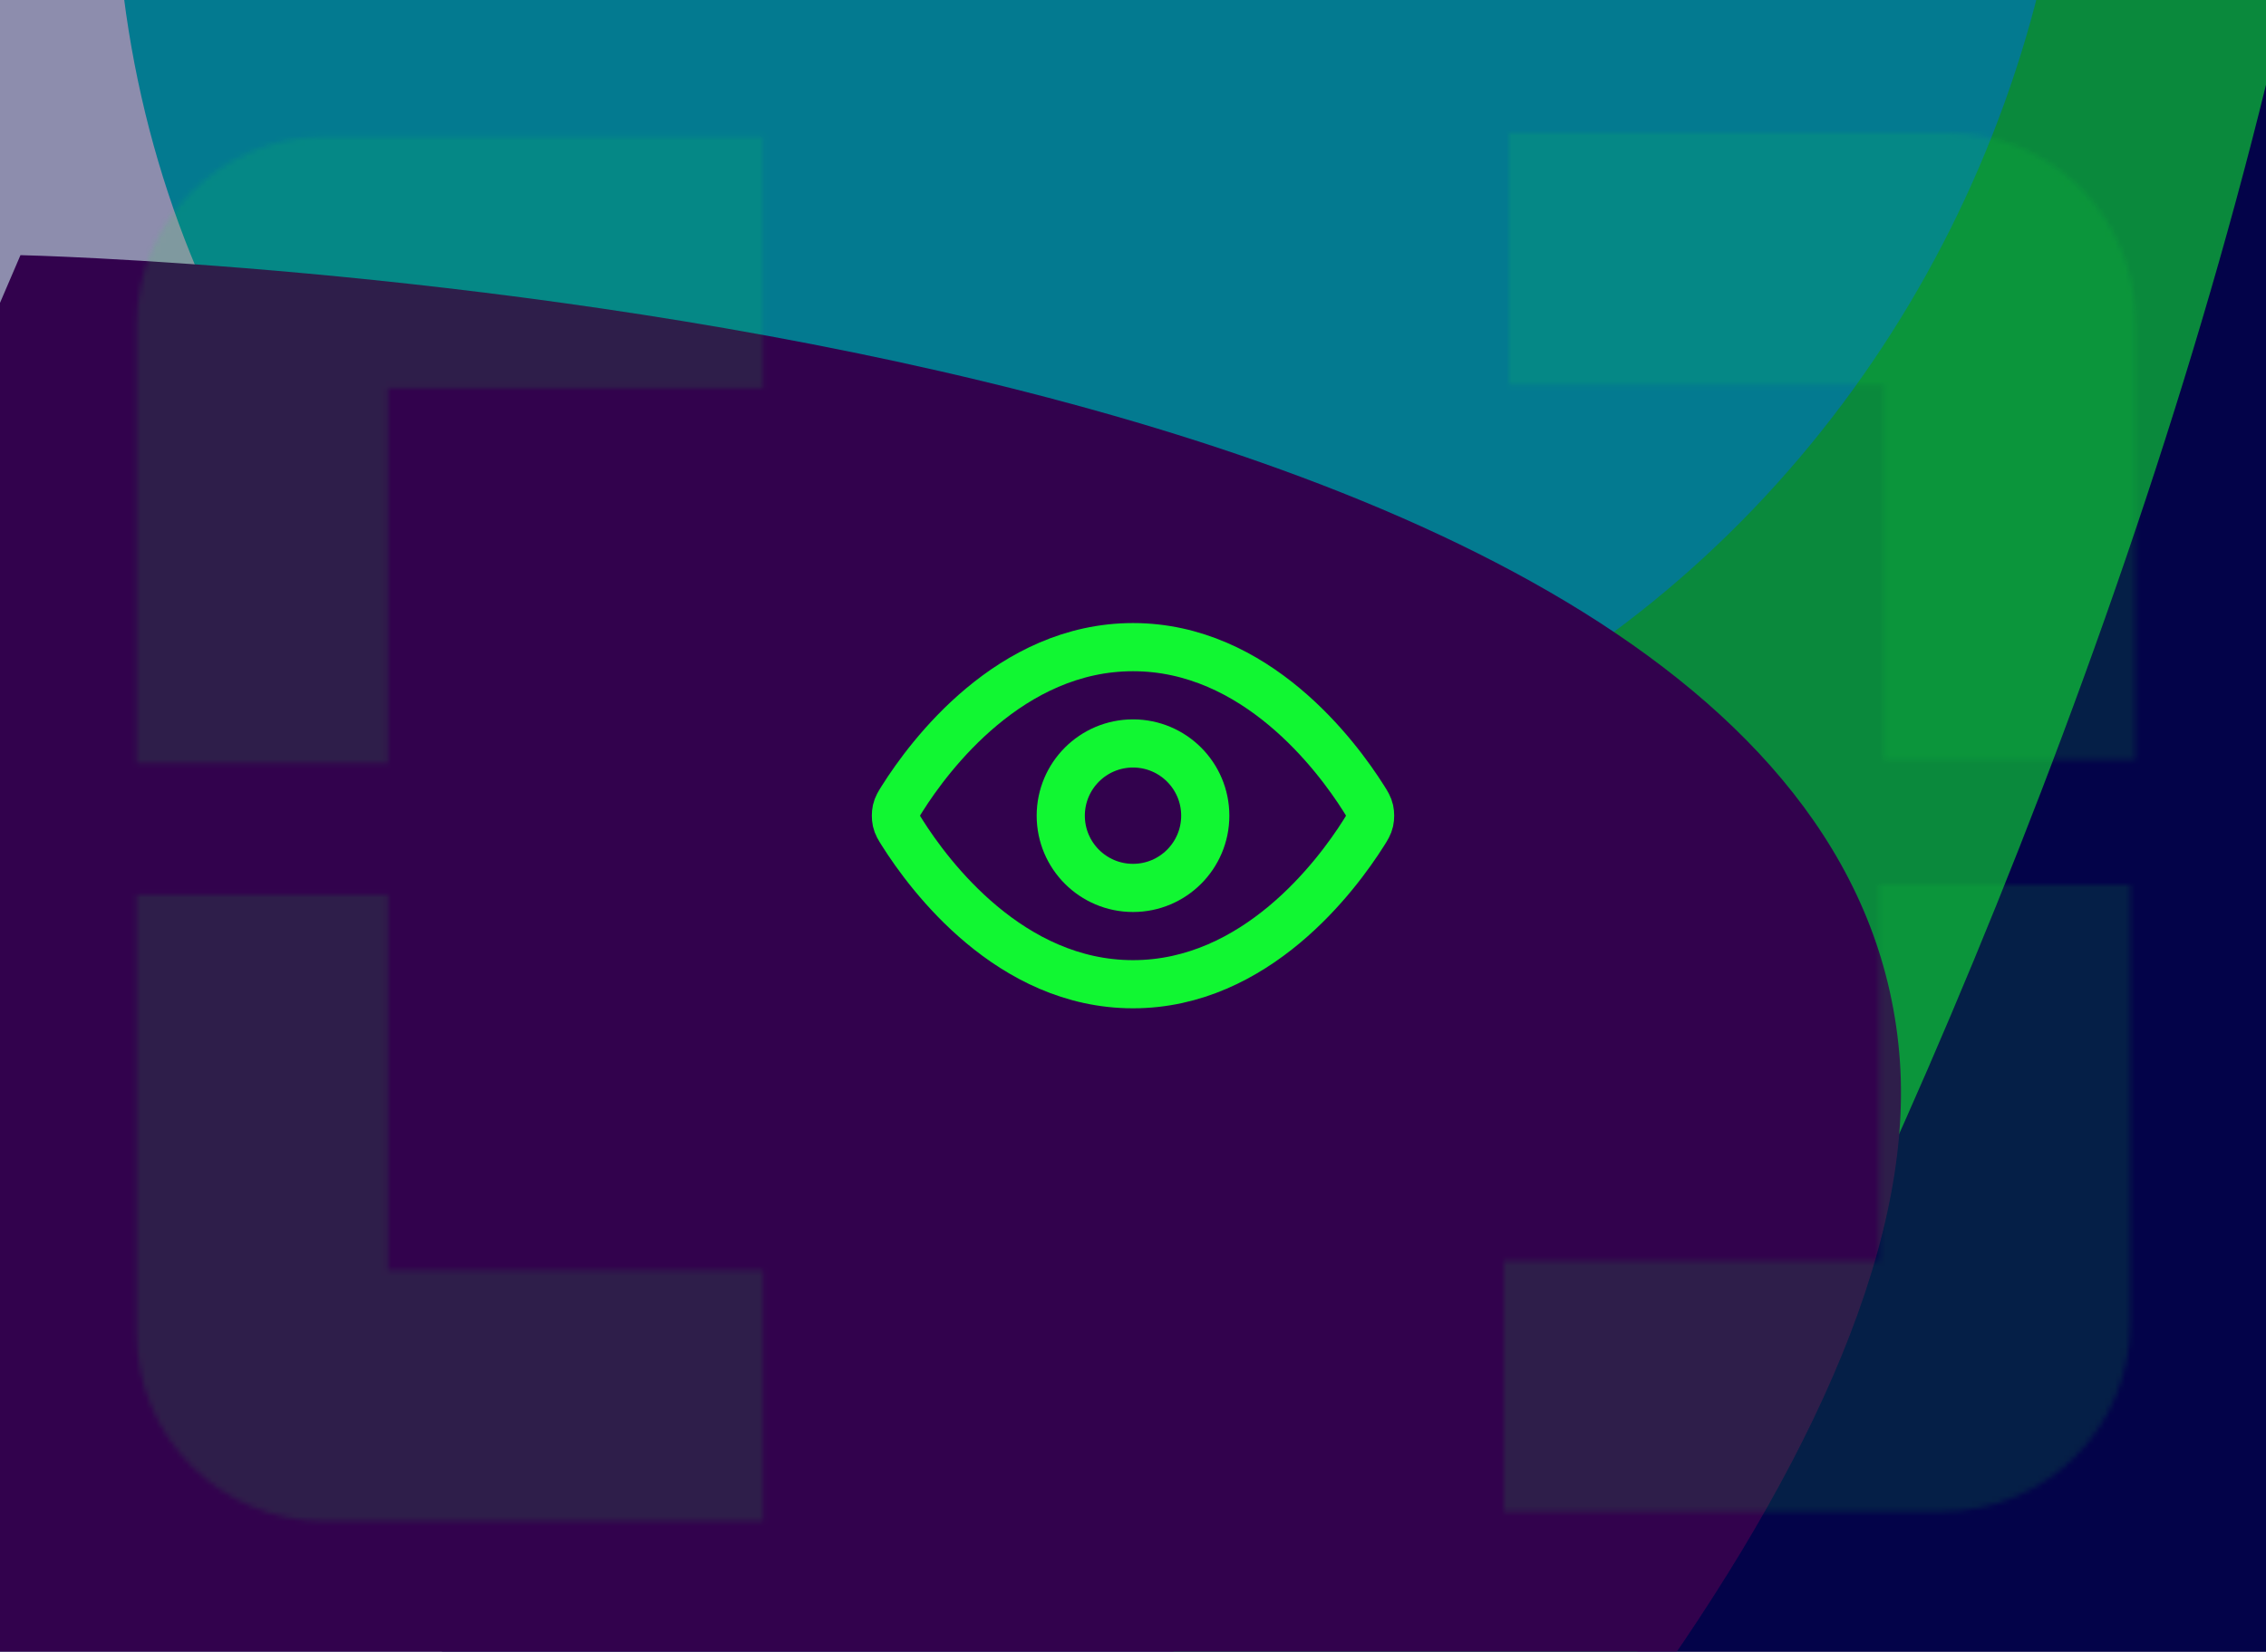
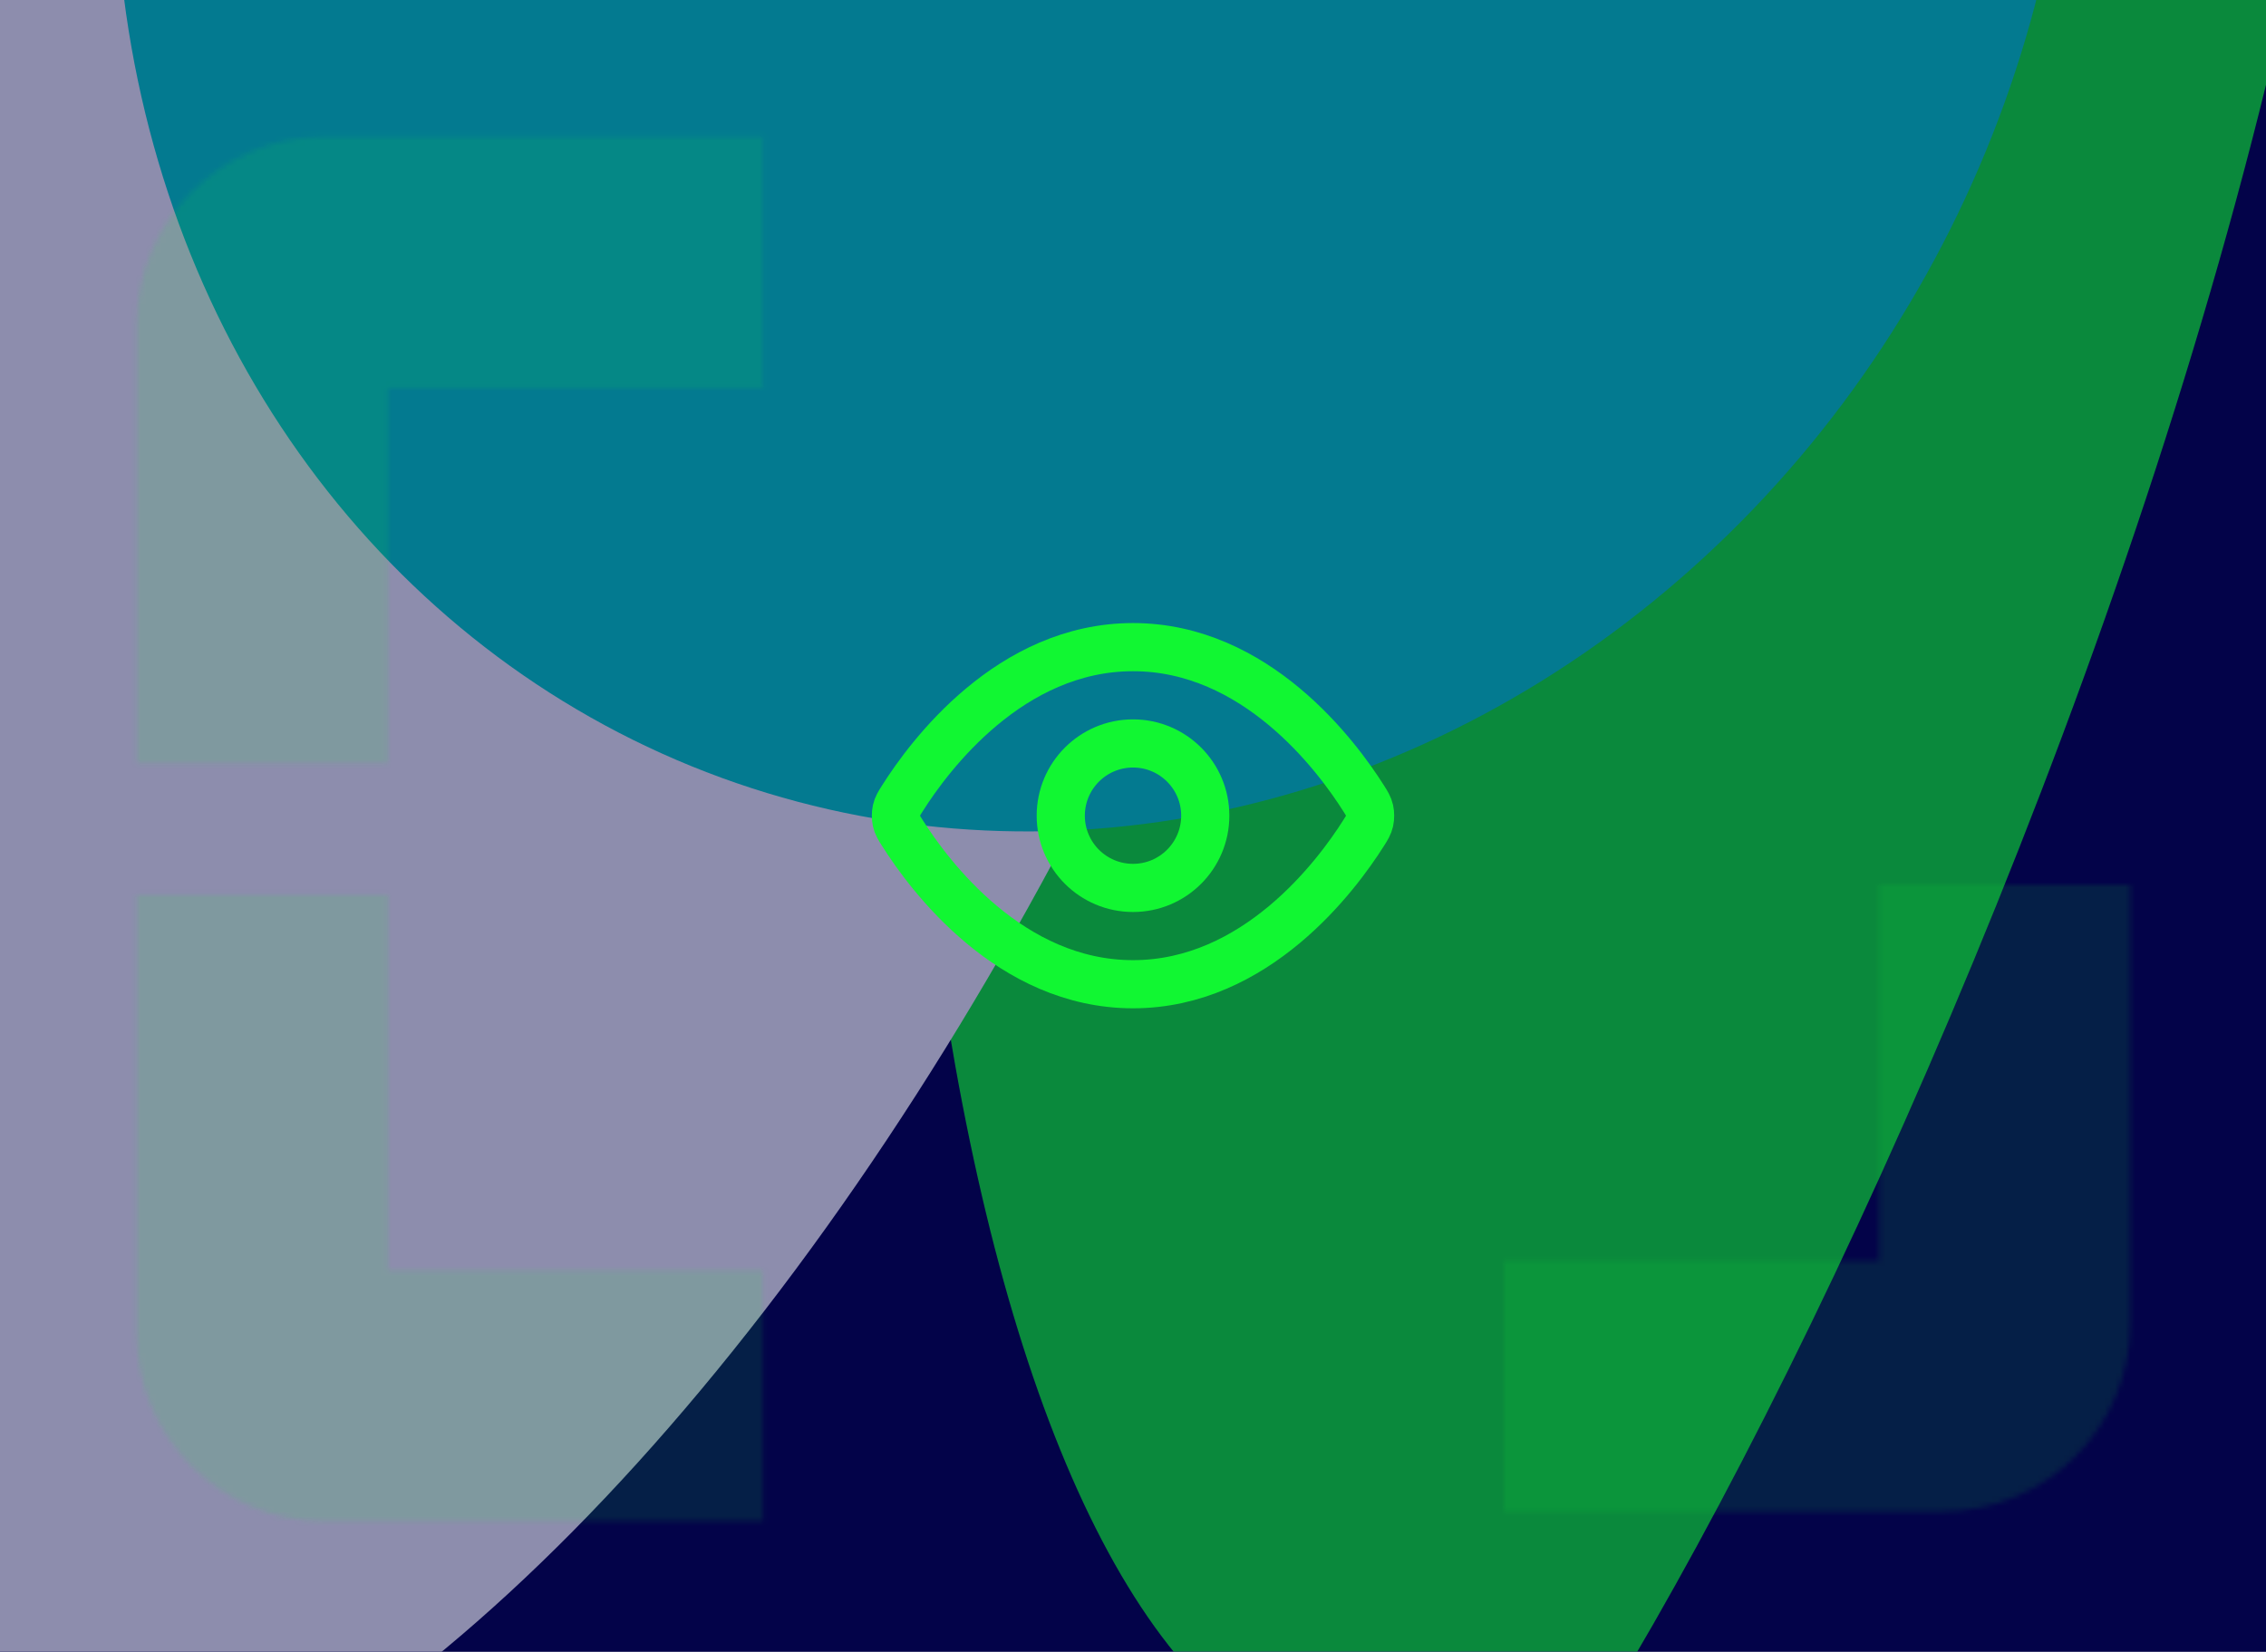
<svg xmlns="http://www.w3.org/2000/svg" width="443" height="323" viewBox="0 0 443 323" fill="none">
  <g clip-path="url(#clip0_8761_10725)">
    <rect width="443" height="323" fill="#030349" />
    <g opacity="0.55">
      <g filter="url(#filter0_f_8761_10725)">
        <path d="M409.716 -589.38C372.719 -467.157 489.505 -300.29 458.47 -63.879C427.436 172.531 239.106 495.216 266.383 346.341C191.33 336.488 155.646 136.853 186.681 -99.558C217.715 -335.969 334.663 -599.233 409.716 -589.38Z" fill="#11F732" />
      </g>
      <g filter="url(#filter1_f_8761_10725)">
        <path d="M-222.059 82.181L1.38 -438.802C1.38 -438.802 254.04 -473.9 314.517 -304.504C374.994 -135.109 38.171 121.769 -40.226 160.165C-118.623 198.562 -222.059 82.181 -222.059 82.181Z" fill="#032608" />
      </g>
      <g filter="url(#filter2_f_8761_10725)">
        <ellipse cx="96.079" cy="49.86" rx="337.484" ry="150.577" transform="rotate(-66.787 96.079 49.86)" fill="white" />
      </g>
      <g filter="url(#filter3_f_8761_10725)">
        <ellipse cx="213.853" cy="-41.623" rx="206.984" ry="188.341" transform="rotate(-66.787 213.853 -41.623)" fill="#03DCCA" />
      </g>
      <g filter="url(#filter4_f_8761_10725)">
-         <path d="M-244.07 628.31L4.002 49.892C4.002 49.892 360.878 57.855 371.428 207.474C381.979 357.092 0.114 640.784 -90.228 681.997C-180.57 723.211 -244.07 628.31 -244.07 628.31Z" fill="#5A0151" />
-       </g>
+         </g>
    </g>
    <mask id="mask0_8761_10725" style="mask-type:alpha" maskUnits="userSpaceOnUse" x="26" y="26" width="392" height="272">
      <path d="M149.178 75.966V26.707H87.942H63.449C43.157 26.707 26.707 43.172 26.707 63.482V87.999V149.292H75.863V75.966H149.178V75.966Z" fill="url(#paint0_linear_8761_10725)" fill-opacity="0.2" />
      <path d="M75.864 174.909H26.707V236.202V260.718C26.707 281.028 43.157 297.493 63.449 297.493H87.943H149.179V248.429H75.864V174.909Z" fill="url(#paint1_linear_8761_10725)" fill-opacity="0.2" />
-       <path d="M368.316 148.584H417.472V87.292V62.775C417.472 42.465 401.022 26 380.731 26H356.236H295V75.259H368.316V148.584Z" fill="url(#paint2_linear_8761_10725)" fill-opacity="0.2" />
      <path d="M294 246.52V295.585H355.236H379.73C400.022 295.585 416.471 279.12 416.471 258.809V234.292V173H367.315V246.52H294H294Z" fill="url(#paint3_linear_8761_10725)" fill-opacity="0.2" />
    </mask>
    <g mask="url(#mask0_8761_10725)">
      <rect y="12" width="452" height="318" fill="#11F732" fill-opacity="0.56" />
    </g>
    <g style="mix-blend-mode:hard-light">
      <path d="M176.395 162.858C175.754 161.843 175.433 161.335 175.253 160.552C175.119 159.964 175.119 159.036 175.253 158.448C175.433 157.665 175.754 157.157 176.395 156.142C181.694 147.752 197.466 126.542 221.502 126.542C245.538 126.542 261.31 147.752 266.609 156.142C267.25 157.157 267.571 157.665 267.75 158.448C267.885 159.036 267.885 159.964 267.75 160.552C267.571 161.335 267.25 161.843 266.609 162.858C261.31 171.248 245.538 192.458 221.502 192.458C197.466 192.458 181.694 171.248 176.395 162.858Z" stroke="#11F732" stroke-width="9.417" stroke-linecap="round" stroke-linejoin="round" />
      <path d="M221.502 173.625C229.303 173.625 235.627 167.301 235.627 159.5C235.627 151.699 229.303 145.375 221.502 145.375C213.701 145.375 207.377 151.699 207.377 159.5C207.377 167.301 213.701 173.625 221.502 173.625Z" stroke="#11F732" stroke-width="9.417" stroke-linecap="round" stroke-linejoin="round" />
    </g>
  </g>
  <defs>
    <filter id="filter0_f_8761_10725" x="35.139" y="-729.992" width="568.982" height="1254.5" filterUnits="userSpaceOnUse" color-interpolation-filters="sRGB">
      <feFlood flood-opacity="0" result="BackgroundImageFix" />
      <feBlend mode="normal" in="SourceGraphic" in2="BackgroundImageFix" result="shape" />
      <feGaussianBlur stdDeviation="70.172" result="effect1_foregroundBlur_8761_10725" />
    </filter>
    <filter id="filter1_f_8761_10725" x="-356.224" y="-575.98" width="812.131" height="878.081" filterUnits="userSpaceOnUse" color-interpolation-filters="sRGB">
      <feFlood flood-opacity="0" result="BackgroundImageFix" />
      <feBlend mode="normal" in="SourceGraphic" in2="BackgroundImageFix" result="shape" />
      <feGaussianBlur stdDeviation="67.082" result="effect1_foregroundBlur_8761_10725" />
    </filter>
    <filter id="filter2_f_8761_10725" x="-183.951" y="-354.065" width="560.06" height="807.851" filterUnits="userSpaceOnUse" color-interpolation-filters="sRGB">
      <feFlood flood-opacity="0" result="BackgroundImageFix" />
      <feBlend mode="normal" in="SourceGraphic" in2="BackgroundImageFix" result="shape" />
      <feGaussianBlur stdDeviation="44.039" result="effect1_foregroundBlur_8761_10725" />
    </filter>
    <filter id="filter3_f_8761_10725" x="-145.255" y="-413.583" width="718.217" height="743.92" filterUnits="userSpaceOnUse" color-interpolation-filters="sRGB">
      <feFlood flood-opacity="0" result="BackgroundImageFix" />
      <feBlend mode="normal" in="SourceGraphic" in2="BackgroundImageFix" result="shape" />
      <feGaussianBlur stdDeviation="83.853" result="effect1_foregroundBlur_8761_10725" />
    </filter>
    <filter id="filter4_f_8761_10725" x="-474.446" y="-180.483" width="1076.46" height="1103.23" filterUnits="userSpaceOnUse" color-interpolation-filters="sRGB">
      <feFlood flood-opacity="0" result="BackgroundImageFix" />
      <feBlend mode="normal" in="SourceGraphic" in2="BackgroundImageFix" result="shape" />
      <feGaussianBlur stdDeviation="115.188" result="effect1_foregroundBlur_8761_10725" />
    </filter>
    <linearGradient id="paint0_linear_8761_10725" x1="87.943" y1="26.707" x2="87.943" y2="149.292" gradientUnits="userSpaceOnUse">
      <stop stop-color="#11F732" />
      <stop offset="1" stop-color="#0A911D" />
    </linearGradient>
    <linearGradient id="paint1_linear_8761_10725" x1="87.943" y1="174.909" x2="87.943" y2="297.493" gradientUnits="userSpaceOnUse">
      <stop stop-color="#11F732" />
      <stop offset="1" stop-color="#0A911D" />
    </linearGradient>
    <linearGradient id="paint2_linear_8761_10725" x1="356.236" y1="26" x2="356.236" y2="148.584" gradientUnits="userSpaceOnUse">
      <stop stop-color="#11F732" />
      <stop offset="1" stop-color="#0A911D" />
    </linearGradient>
    <linearGradient id="paint3_linear_8761_10725" x1="355.236" y1="173" x2="355.236" y2="295.585" gradientUnits="userSpaceOnUse">
      <stop stop-color="#11F732" />
      <stop offset="1" stop-color="#0A911D" />
    </linearGradient>
    <clipPath id="clip0_8761_10725">
      <rect width="443" height="323" fill="white" />
    </clipPath>
  </defs>
</svg>